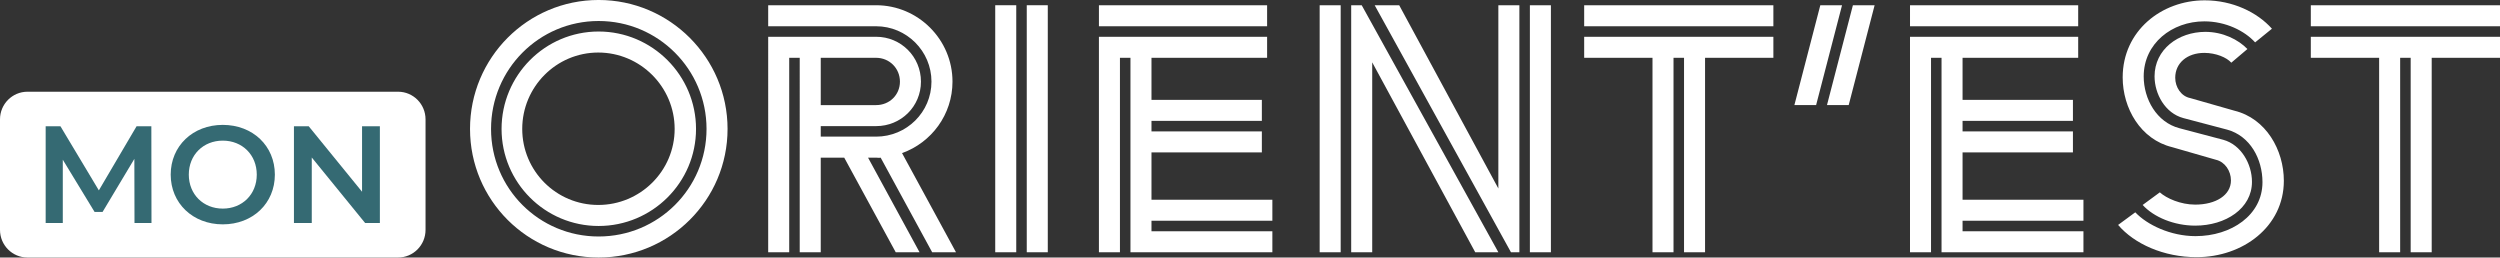
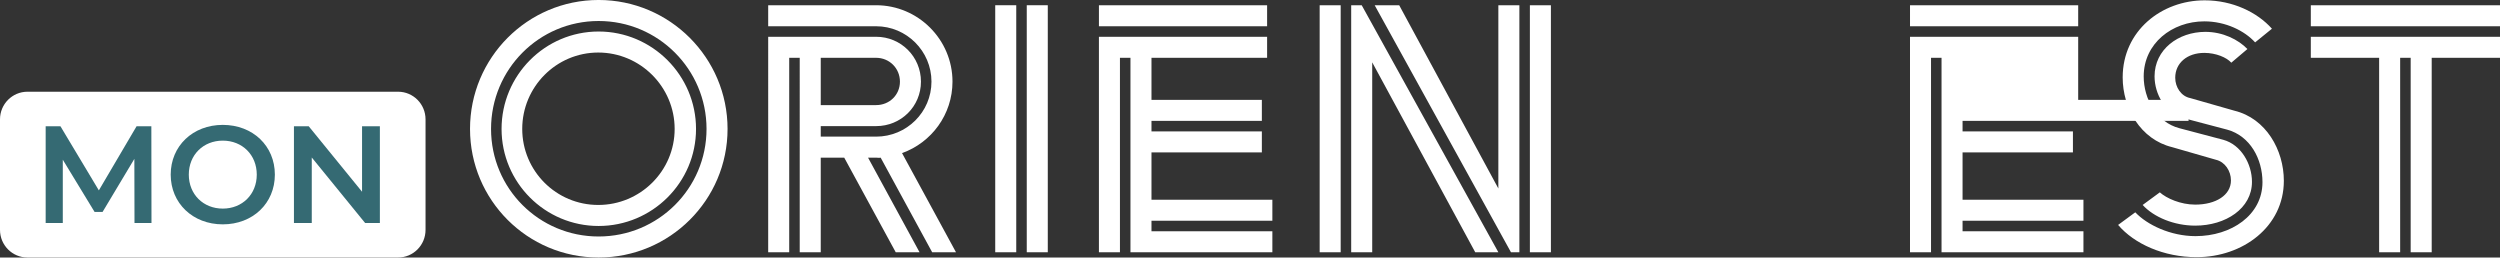
<svg xmlns="http://www.w3.org/2000/svg" version="1.1" id="mon_orientest" x="0px" y="0px" viewBox="0 0 449.531 46.305" enable-background="new 0 0 449.531 46.305" xml:space="preserve">
  <rect x="0" y="0" width="449.531" height="46.305" fill="#333333" stroke="none" />
  <path id="Rectangle_2778_00000139256891294363488160000015350961676019376554_" fill="#FFFFFF" d="M4.937,16.492h66.643  c2.726,0,4.937,2.225,4.937,4.969v19.875c0,2.744-2.21,4.969-4.937,4.969H4.937  C2.21,46.304,0,44.08,0,41.336v-19.875C0,18.717,2.21,16.492,4.937,16.492z" />
  <g id="Groupe_7650_00000054981154957906942490000007410883255360595088_">
    <g enable-background="new    ">
      <path fill="#356a73" d="M24.184,40.093l-0.025-11.526l-5.713,9.539h-1.441l-5.713-9.39    v11.377H8.211v-17.389H10.869l6.906,11.526l6.782-11.526h2.658l0.024,17.389H24.184z" />
      <path fill="#356a73" d="M30.694,31.398c0-5.142,3.975-8.943,9.365-8.943    c5.391,0,9.365,3.776,9.365,8.943s-3.975,8.943-9.365,8.943    C34.669,40.341,30.694,36.54,30.694,31.398z M46.17,31.398    c0-3.552-2.608-6.111-6.111-6.111c-3.502,0-6.111,2.559-6.111,6.111    s2.608,6.111,6.111,6.111C43.562,37.509,46.17,34.95,46.17,31.398z" />
      <path fill="#356a73" d="M68.306,22.704v17.389h-2.658l-9.589-11.775v11.775h-3.205v-17.389    h2.658l9.589,11.774V22.704H68.306z" />
    </g>
  </g>
  <g>
    <path fill="#FFFFFF" d="M107.638-0.003c12.79,0,23.186,10.396,23.186,23.185   c0,12.79-10.396,23.123-23.186,23.123c-12.789,0-23.122-10.333-23.122-23.123   C84.516,10.393,94.849-0.003,107.638-0.003z M107.638,42.524   c10.711,0,19.405-8.632,19.405-19.343c0-10.71-8.694-19.404-19.405-19.404   c-10.71,0-19.342,8.694-19.342,19.404C88.296,33.893,96.928,42.524,107.638,42.524z    M107.638,5.667c9.64,0,17.516,7.876,17.516,17.515   c0,9.64-7.876,17.452-17.516,17.452c-9.639,0-17.451-7.812-17.451-17.452   C90.187,13.543,98,5.667,107.638,5.667z M107.576,36.853   c7.561,0,13.734-6.111,13.734-13.672c0-7.56-6.174-13.734-13.734-13.734   s-13.672,6.175-13.672,13.734C93.904,30.742,100.015,36.853,107.576,36.853z" />
    <path fill="#FFFFFF" d="M167.615,45.359l-9.262-17.011c-0.252,0.062-0.566,0-0.819,0h-1.448   l9.261,17.011h-4.284l-9.261-17.011h-4.222v17.011h-3.78V10.393h-1.89v34.967   h-3.78V6.612h19.404c4.474,0,8.064,3.591,8.064,8.064s-3.591,8.001-8.064,8.001   h-9.954v1.891h9.954c5.481,0,9.955-4.41,9.955-9.892s-4.474-9.955-9.955-9.955   h-19.404V0.941h19.404c7.561,0,13.735,6.175,13.735,13.735   c0,5.922-3.78,10.963-9.072,12.853l9.702,17.83H167.615z M147.58,10.393v8.505   h9.954c2.395,0,4.285-1.827,4.285-4.221c0-2.395-1.891-4.284-4.285-4.284H147.58z   " />
    <path fill="#FFFFFF" d="M178.954,0.941h3.78v44.418h-3.78V0.941z M184.624,0.941h3.78   v44.418h-3.78V0.941z" />
    <path fill="#FFFFFF" d="M197.601,0.941h30.241v3.78H197.601V0.941z M197.601,6.612h30.241   v3.78h-20.791v7.561h19.846v3.78h-19.846v1.89h19.846v3.78h-19.846v8.506   h21.736v3.78h-21.736v1.89h21.736v3.78h-25.517V10.393h-1.89v34.967h-3.78   V6.612z" />
    <path fill="#FFFFFF" d="M237.291,0.941h3.78v44.418h-3.78V0.941z M246.741,11.212v34.147   h-3.78V0.941h1.891l24.571,44.418h-4.158L246.741,11.212z M247.182,0.941h4.41   l17.83,32.951V0.941h3.78v44.418h-1.513L247.182,0.941z M275.092,0.941h3.78   v44.418h-3.78V0.941z" />
-     <path fill="#FFFFFF" d="M284.854,0.941h34.021v3.78h-34.021V0.941z M284.854,6.612h34.021   v3.78h-12.285v34.967h-3.78V10.393h-1.891v34.967h-3.78V10.393h-12.285V6.612z" />
-     <path fill="#FFFFFF" d="M322.653,18.897l4.662-17.956h3.906l-4.662,17.956H322.653z    M328.512,18.897l4.662-17.956h3.906l-4.662,17.956H328.512z" />
-     <path fill="#FFFFFF" d="M343.443,0.941h30.241v3.78h-30.241V0.941z M343.443,6.612h30.241   v3.78H352.893v7.561h19.846v3.78H352.893v1.89h19.846v3.78H352.893v8.506h21.736   v3.78H352.893v1.89h21.736v3.78h-25.517V10.393h-1.89v34.967h-3.78V6.612z" />
+     <path fill="#FFFFFF" d="M343.443,0.941h30.241v3.78h-30.241V0.941z M343.443,6.612h30.241   v3.78v7.561h19.846v3.78H352.893v1.89h19.846v3.78H352.893v8.506h21.736   v3.78H352.893v1.89h21.736v3.78h-25.517V10.393h-1.89v34.967h-3.78V6.612z" />
    <path fill="#FFFFFF" d="M401.214,11.274c-0.819-0.945-2.772-1.764-4.852-1.764   c-3.087,0-5.229,1.827-5.229,4.473c0,1.701,1.071,3.34,2.709,3.654l7.938,2.269   c5.671,1.386,8.884,7.056,8.884,12.601c0,8.253-7.371,13.734-15.688,13.734   c-5.923,0-11.215-2.394-14.113-5.796l3.087-2.269   c2.143,2.269,6.363,4.284,10.837,4.284c6.427,0,12.034-3.78,12.034-9.702   c0-4.158-2.205-8.316-6.364-9.45l-7.875-2.079   c-3.276-0.883-5.166-4.348-5.166-7.498c0-4.852,4.284-8.001,9.136-8.001   c3.149,0,5.922,1.386,7.56,3.087L401.214,11.274z M405.499,7.62   c-1.891-2.079-5.293-3.78-9.136-3.78c-5.796,0-10.899,3.97-10.899,9.892   c0,4.096,2.331,8.254,6.426,9.324l7.876,2.079   c3.213,0.883,5.166,4.348,5.166,7.561c0,4.789-4.726,7.876-10.206,7.876   c-3.78,0-7.435-1.513-9.451-3.718l3.087-2.268   c1.197,1.071,3.718,2.205,6.364,2.205c3.717,0,6.426-1.701,6.426-4.348   c0-1.701-1.071-3.339-2.709-3.717l-7.875-2.269   c-5.671-1.386-8.884-6.993-8.884-12.537c0-8.38,6.993-13.861,14.742-13.861   c5.041,0,9.451,2.143,12.097,5.104L405.499,7.62z" />
    <path fill="#FFFFFF" d="M415.513,0.941h34.021v3.78h-34.021V0.941z M415.513,6.612h34.021   v3.78h-12.285v34.967h-3.78V10.393h-1.891v34.967h-3.78V10.393h-12.285V6.612z" />
  </g>
</svg>